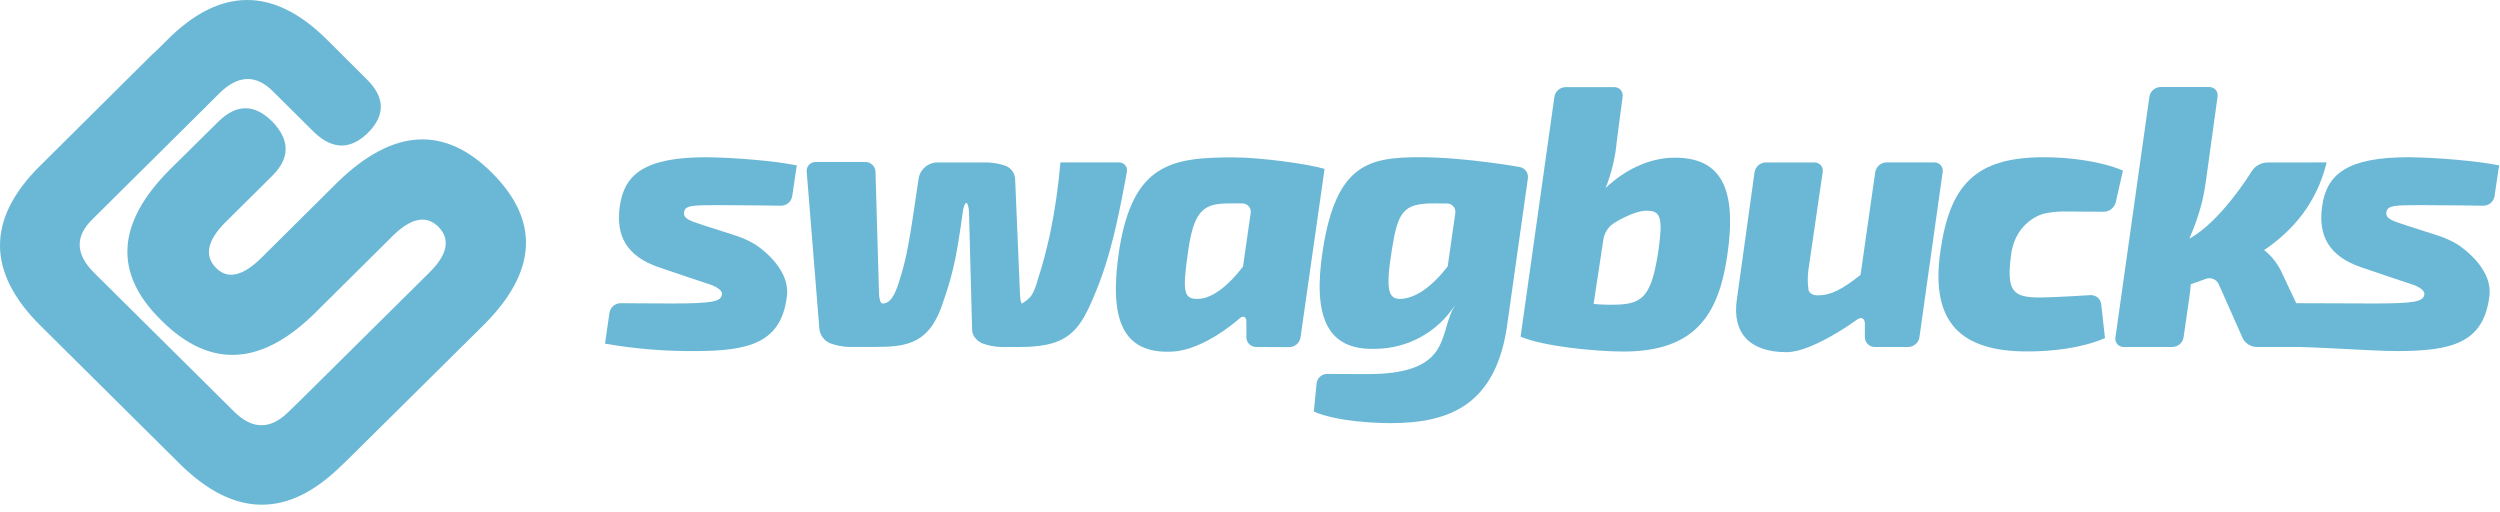
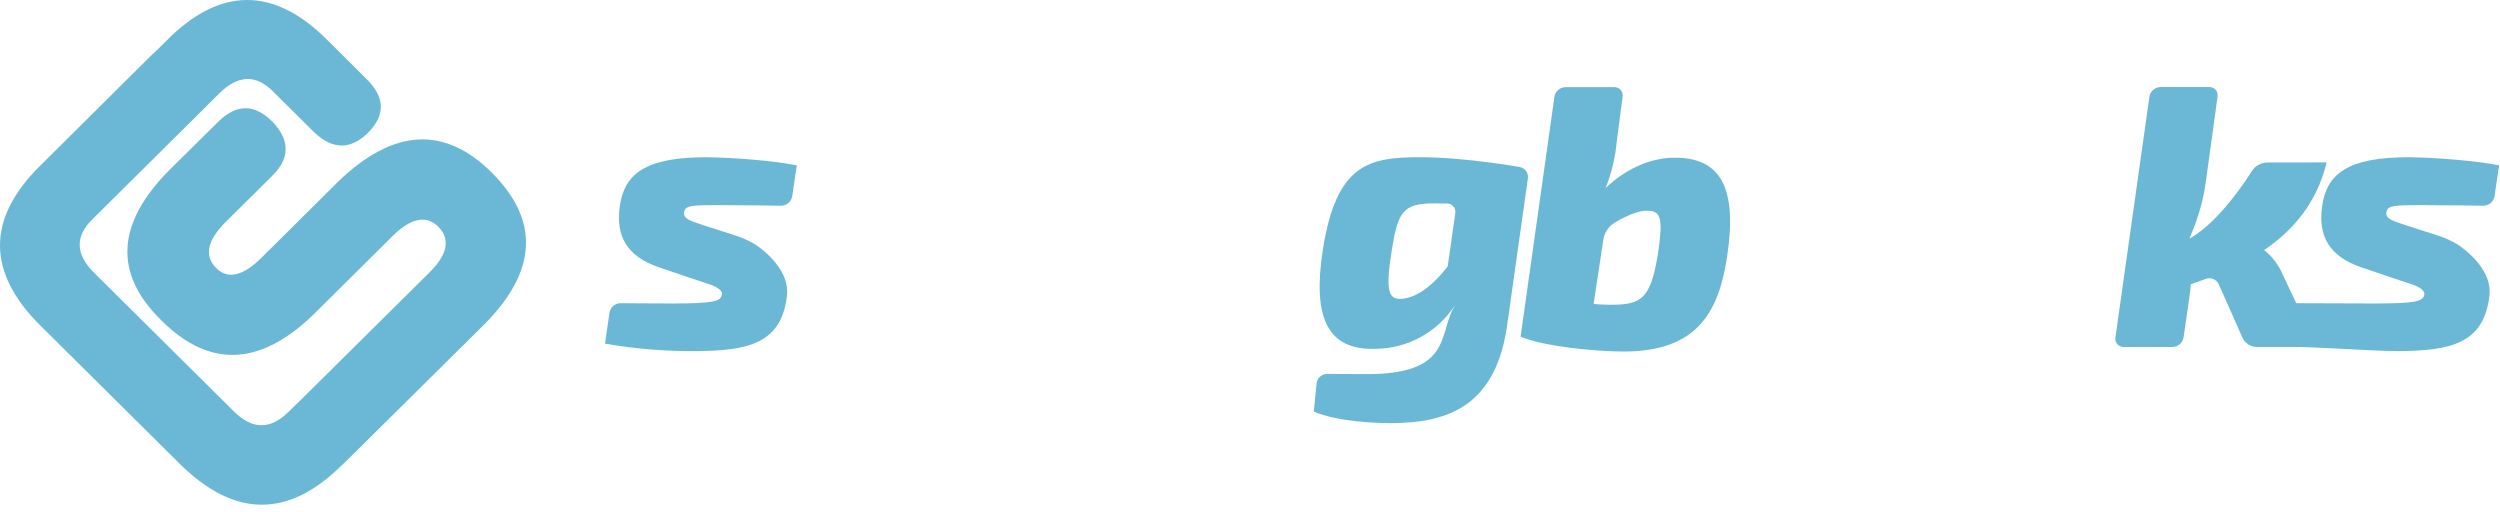
<svg xmlns="http://www.w3.org/2000/svg" width="303" height="62" viewBox="0 0 303 62" fill="none">
  <path d="M79.932 32.422C75.892 31.072 74.624 28.508 75.113 25.04C75.658 21.034 78.245 19.056 85.636 19.056C89.131 19.1 93.939 19.504 96.57 20.045L96.014 23.793C95.96 24.11 95.795 24.397 95.548 24.606C95.302 24.814 94.989 24.93 94.665 24.933C94.665 24.933 89.991 24.86 87.134 24.86C83.868 24.86 83.056 24.904 82.916 25.672C82.775 26.441 83.416 26.706 85.228 27.291L89.306 28.6C90.046 28.852 90.758 29.175 91.433 29.567C91.433 29.567 95.825 32.241 95.373 35.89C94.691 41.606 90.744 42.551 84.124 42.551C80.505 42.575 76.891 42.273 73.327 41.65L73.872 37.895C73.924 37.578 74.086 37.29 74.331 37.08C74.576 36.87 74.886 36.752 75.21 36.747C75.21 36.747 78.887 36.78 81.426 36.78C86.37 36.78 87.356 36.556 87.504 35.699C87.597 34.963 86.085 34.489 86.085 34.489C85.469 34.29 84.465 33.955 83.861 33.753L79.932 32.422Z" fill="#6AB8D5" />
-   <path d="M106.931 36.791C107.839 36.791 108.384 35.982 108.973 34.136C109.457 32.633 109.836 31.1 110.107 29.546C110.515 27.387 110.785 25.272 111.33 21.715C111.4 21.139 111.686 20.609 112.132 20.233C112.578 19.858 113.151 19.663 113.736 19.689H119.666C120.444 19.712 121.214 19.858 121.946 20.122C122.257 20.262 122.524 20.484 122.716 20.764C122.909 21.045 123.019 21.373 123.035 21.711L123.621 35.622C123.647 36.262 123.751 36.788 123.851 36.788C124.234 36.574 124.581 36.301 124.878 35.978C124.878 35.978 125.348 35.53 125.8 33.819C126.393 32.01 126.764 30.539 127.253 28.416C127.853 25.534 128.276 22.618 128.521 19.685H135.6C135.746 19.679 135.892 19.707 136.025 19.766C136.159 19.825 136.277 19.913 136.371 20.024C136.465 20.135 136.533 20.266 136.568 20.407C136.603 20.547 136.606 20.694 136.575 20.836C136.575 20.836 135.552 26.662 134.644 29.858C133.987 32.376 133.107 34.831 132.016 37.196C130.426 40.613 128.703 42.055 123.577 42.055H121.308C120.533 42.03 119.766 41.88 119.04 41.61C119.04 41.61 117.817 41.109 117.817 39.896L117.446 25.761C117.427 25.117 117.279 24.591 117.12 24.591C116.96 24.591 116.749 25.114 116.679 25.75C116.679 25.75 116.308 28.63 115.826 31.153C115.468 32.942 114.981 34.703 114.37 36.424C112.735 41.687 109.97 42.047 106.023 42.047H102.846C102.072 42.022 101.308 41.87 100.585 41.595C100.243 41.443 99.946 41.206 99.722 40.907C99.499 40.608 99.357 40.258 99.31 39.888L97.772 20.799C97.757 20.65 97.775 20.499 97.823 20.357C97.871 20.215 97.949 20.085 98.051 19.975C98.154 19.864 98.279 19.777 98.418 19.718C98.557 19.66 98.707 19.631 98.858 19.633H104.896C105.21 19.636 105.511 19.758 105.737 19.976C105.963 20.193 106.095 20.488 106.108 20.799L106.538 35.614C106.556 36.254 106.734 36.78 106.934 36.78L106.931 36.791Z" fill="#6AB8D5" />
-   <path d="M152.239 42.054C151.927 42.053 151.628 41.93 151.407 41.711C151.186 41.492 151.062 41.195 151.061 40.885V38.998C151.061 38.358 150.668 38.185 150.19 38.63C150.19 38.63 145.979 42.433 142.08 42.614C135.909 42.93 134.411 38.516 135.638 30.369C137.273 19.839 141.987 19.074 149.471 19.074C152.692 19.074 158.407 19.839 160.538 20.468L157.621 40.914C157.567 41.232 157.403 41.521 157.157 41.732C156.912 41.944 156.6 42.064 156.276 42.073L152.239 42.054ZM149.063 24.654C146.098 24.654 144.756 25.238 144.03 30.237C143.288 35.386 143.396 36.313 145.301 36.221C147.024 36.133 148.974 34.511 150.653 32.308L151.576 25.856C151.605 25.709 151.6 25.557 151.562 25.411C151.524 25.266 151.454 25.131 151.356 25.015C151.259 24.9 151.137 24.808 151 24.745C150.862 24.683 150.712 24.651 150.56 24.654H149.063Z" fill="#6AB8D5" />
  <path d="M182.732 38.95C181.461 49.124 175.653 51.283 168.532 51.283C166.991 51.283 162.183 51.147 159.233 49.885L159.574 46.461C159.61 46.146 159.762 45.855 160.001 45.644C160.239 45.433 160.548 45.317 160.867 45.317C160.867 45.317 162.228 45.339 165.719 45.339C169.941 45.339 173.158 44.574 174.474 41.918C175.293 40.3 175.382 38.608 176.327 37.012C175.294 38.606 173.88 39.921 172.21 40.84C170.54 41.759 168.666 42.253 166.757 42.279C160.771 42.507 159.092 38.318 160.315 30.351C161.95 19.773 165.986 19.056 172.154 19.056C177.543 19.056 184.185 20.24 184.185 20.24C184.495 20.298 184.771 20.472 184.957 20.726C185.142 20.979 185.223 21.294 185.182 21.605L182.732 38.95ZM173.733 24.654C170.06 24.654 169.426 25.691 168.699 30.237C167.884 35.32 168.247 36.423 170.06 36.203C171.872 35.982 173.766 34.492 175.46 32.289L176.383 25.838C176.407 25.693 176.399 25.544 176.359 25.402C176.32 25.26 176.249 25.128 176.153 25.016C176.056 24.904 175.936 24.814 175.801 24.753C175.666 24.691 175.519 24.66 175.371 24.661L173.733 24.654Z" fill="#6AB8D5" />
  <path d="M195.958 17.073C195.79 19.035 195.331 20.961 194.594 22.789C196.818 20.674 199.809 19.111 202.985 19.111C208.427 19.111 210.606 22.576 209.335 31.039C208.289 38.105 205.48 42.606 196.77 42.606C193.367 42.606 187.018 41.977 184.297 40.804L188.397 11.714C188.45 11.397 188.613 11.108 188.858 10.898C189.103 10.687 189.414 10.567 189.738 10.56H195.639C195.787 10.556 195.934 10.584 196.07 10.643C196.206 10.702 196.327 10.79 196.425 10.9C196.523 11.011 196.594 11.142 196.635 11.283C196.676 11.424 196.686 11.573 196.662 11.718L195.958 17.073ZM193.145 36.836C194.079 36.925 195.019 36.955 195.958 36.924C199.179 36.836 200.176 35.754 200.991 30.443C201.581 26.346 201.266 25.537 199.586 25.537C197.907 25.537 195.509 27.107 195.509 27.107C194.911 27.54 194.497 28.179 194.349 28.898L193.145 36.836Z" fill="#6AB8D5" />
-   <path d="M232.631 40.896C232.578 41.213 232.414 41.503 232.17 41.714C231.925 41.925 231.613 42.046 231.289 42.054H227.212C226.899 42.052 226.599 41.929 226.377 41.71C226.154 41.492 226.027 41.195 226.022 40.885V39.218C226.022 38.575 225.581 38.361 225.062 38.744C225.062 38.744 219.702 42.683 216.537 42.683C212.004 42.683 209.917 40.3 210.507 36.294L212.656 20.847C212.71 20.529 212.873 20.239 213.118 20.028C213.362 19.817 213.674 19.696 213.998 19.688H219.929C220.074 19.688 220.217 19.718 220.349 19.779C220.481 19.84 220.598 19.928 220.691 20.038C220.785 20.148 220.853 20.277 220.891 20.416C220.929 20.555 220.936 20.701 220.911 20.843L219.161 32.841C219.07 33.609 219.082 34.385 219.195 35.151C219.195 35.151 219.31 35.798 220.307 35.798C221.941 35.798 223.272 35.062 225.496 33.322L227.282 20.843C227.337 20.525 227.501 20.236 227.746 20.025C227.992 19.814 228.303 19.693 228.628 19.684H234.436C234.584 19.68 234.731 19.708 234.866 19.767C235.002 19.826 235.123 19.914 235.22 20.025C235.317 20.136 235.388 20.267 235.428 20.408C235.468 20.55 235.476 20.698 235.451 20.843L232.631 40.896Z" fill="#6AB8D5" />
-   <path d="M255.125 40.977C252.311 42.191 248.772 42.595 245.688 42.595C237.752 42.595 233.942 39.175 235.165 30.531C236.299 22.384 239.431 19.056 247.73 19.056C250.858 19.056 254.669 19.549 257.3 20.674L256.426 24.532C256.342 24.846 256.16 25.125 255.905 25.329C255.65 25.533 255.337 25.651 255.01 25.665L249.969 25.632C249.188 25.644 248.41 25.738 247.649 25.912C247.649 25.912 244.313 26.75 243.757 30.803C243.149 35.257 243.92 36.056 247.185 36.056C248.909 36.056 253.36 35.769 253.36 35.769C253.676 35.752 253.986 35.855 254.228 36.056C254.47 36.258 254.626 36.543 254.665 36.854L255.125 40.977Z" fill="#6AB8D5" />
  <path d="M281.993 19.684C280.766 24.679 277.864 27.964 274.417 30.307C275.39 31.085 276.154 32.089 276.641 33.231L280.314 40.995C280.389 41.105 280.43 41.235 280.432 41.368C280.434 41.501 280.397 41.631 280.326 41.743C280.254 41.856 280.151 41.945 280.029 42C279.907 42.056 279.772 42.074 279.639 42.054H273.464C273.118 42.037 272.783 41.928 272.493 41.74C272.202 41.552 271.967 41.291 271.811 40.984L268.905 34.437C268.774 34.152 268.539 33.928 268.247 33.809C267.955 33.69 267.629 33.686 267.334 33.797C267.334 33.797 266.478 34.132 265.525 34.448C265.503 34.816 265.407 35.644 265.314 36.287L264.647 40.896C264.593 41.214 264.429 41.503 264.183 41.715C263.938 41.926 263.626 42.046 263.301 42.054H257.404C257.256 42.059 257.109 42.03 256.974 41.971C256.839 41.913 256.718 41.824 256.621 41.713C256.524 41.602 256.454 41.472 256.414 41.33C256.374 41.189 256.367 41.04 256.392 40.896L260.51 11.703C260.564 11.386 260.727 11.097 260.972 10.886C261.217 10.675 261.528 10.556 261.852 10.548H267.749C267.897 10.543 268.045 10.571 268.181 10.63C268.317 10.689 268.438 10.777 268.536 10.888C268.633 10.998 268.705 11.13 268.745 11.271C268.785 11.413 268.793 11.562 268.768 11.707L267.319 22.219C267.23 22.855 267.034 23.885 266.878 24.51C266.493 26.022 265.979 27.498 265.344 28.924C269.202 26.853 272.946 20.696 272.946 20.696C273.146 20.404 273.411 20.162 273.721 19.989C274.031 19.815 274.377 19.715 274.732 19.695L281.993 19.684Z" fill="#6AB8D5" />
  <path d="M286.256 32.422C282.22 31.072 280.948 28.508 281.438 25.04C281.979 21.034 284.566 19.056 291.96 19.056C295.452 19.1 300.259 19.504 302.891 20.045L302.335 23.793C302.28 24.109 302.116 24.396 301.87 24.605C301.624 24.813 301.313 24.929 300.989 24.933C300.989 24.933 296.316 24.86 293.458 24.86C290.192 24.86 289.381 24.904 289.24 25.672C289.099 26.441 289.736 26.706 291.553 27.291L295.63 28.6C296.37 28.852 297.082 29.175 297.757 29.567C297.757 29.567 302.175 32.241 301.712 35.89C301.03 41.606 297.086 42.551 290.463 42.551C286.971 42.551 278.472 41.815 273.988 42.054L274.532 37.895C274.582 37.578 274.742 37.289 274.985 37.078C275.227 36.867 275.537 36.747 275.859 36.74C275.859 36.74 285.211 36.78 287.754 36.78C292.698 36.78 293.684 36.556 293.832 35.699C293.921 34.963 292.409 34.489 292.409 34.489C291.794 34.29 290.789 33.955 290.185 33.753L286.256 32.422Z" fill="#6AB8D5" />
  <path d="M41.028 21.972L31.699 31.234C29.445 33.465 27.616 33.886 26.21 32.495C24.727 31.024 25.098 29.172 27.322 26.938L33.108 21.2C35.163 19.086 35.124 16.926 32.989 14.719C30.819 12.571 28.637 12.587 26.443 14.767L20.676 20.464C14.086 27.004 13.715 33.128 19.564 38.836C25.48 44.741 31.74 44.385 38.345 37.77L47.674 28.516C49.868 26.392 51.691 26.05 53.141 27.489C54.609 29 54.251 30.839 52.066 33.007L36.369 48.557L34.99 49.896C32.789 52.086 30.586 52.086 28.382 49.896L11.425 33.08C9.149 30.822 9.071 28.657 11.191 26.585L25.012 12.88C25.038 12.851 25.057 12.825 25.083 12.799L26.566 11.328C28.839 9.075 31.017 8.995 33.1 11.089L38.067 16.021C40.291 18.147 42.463 18.177 44.583 16.11C46.737 13.957 46.679 11.777 44.409 9.57L39.612 4.789C33.141 -1.633 26.64 -1.608 20.175 4.936L19.064 6.039C18.867 6.205 18.693 6.378 18.474 6.576L4.838 20.115C-1.641 26.544 -1.613 33.002 4.923 39.487L21.758 56.186C28.378 62.76 34.926 62.831 41.403 56.399L41.851 55.961C42.003 55.829 40.139 57.686 40.294 57.535L58.601 39.41C65.102 32.934 65.447 26.781 59.635 20.95C53.895 15.222 47.693 15.563 41.028 21.972Z" fill="#6AB8D5" />
</svg>